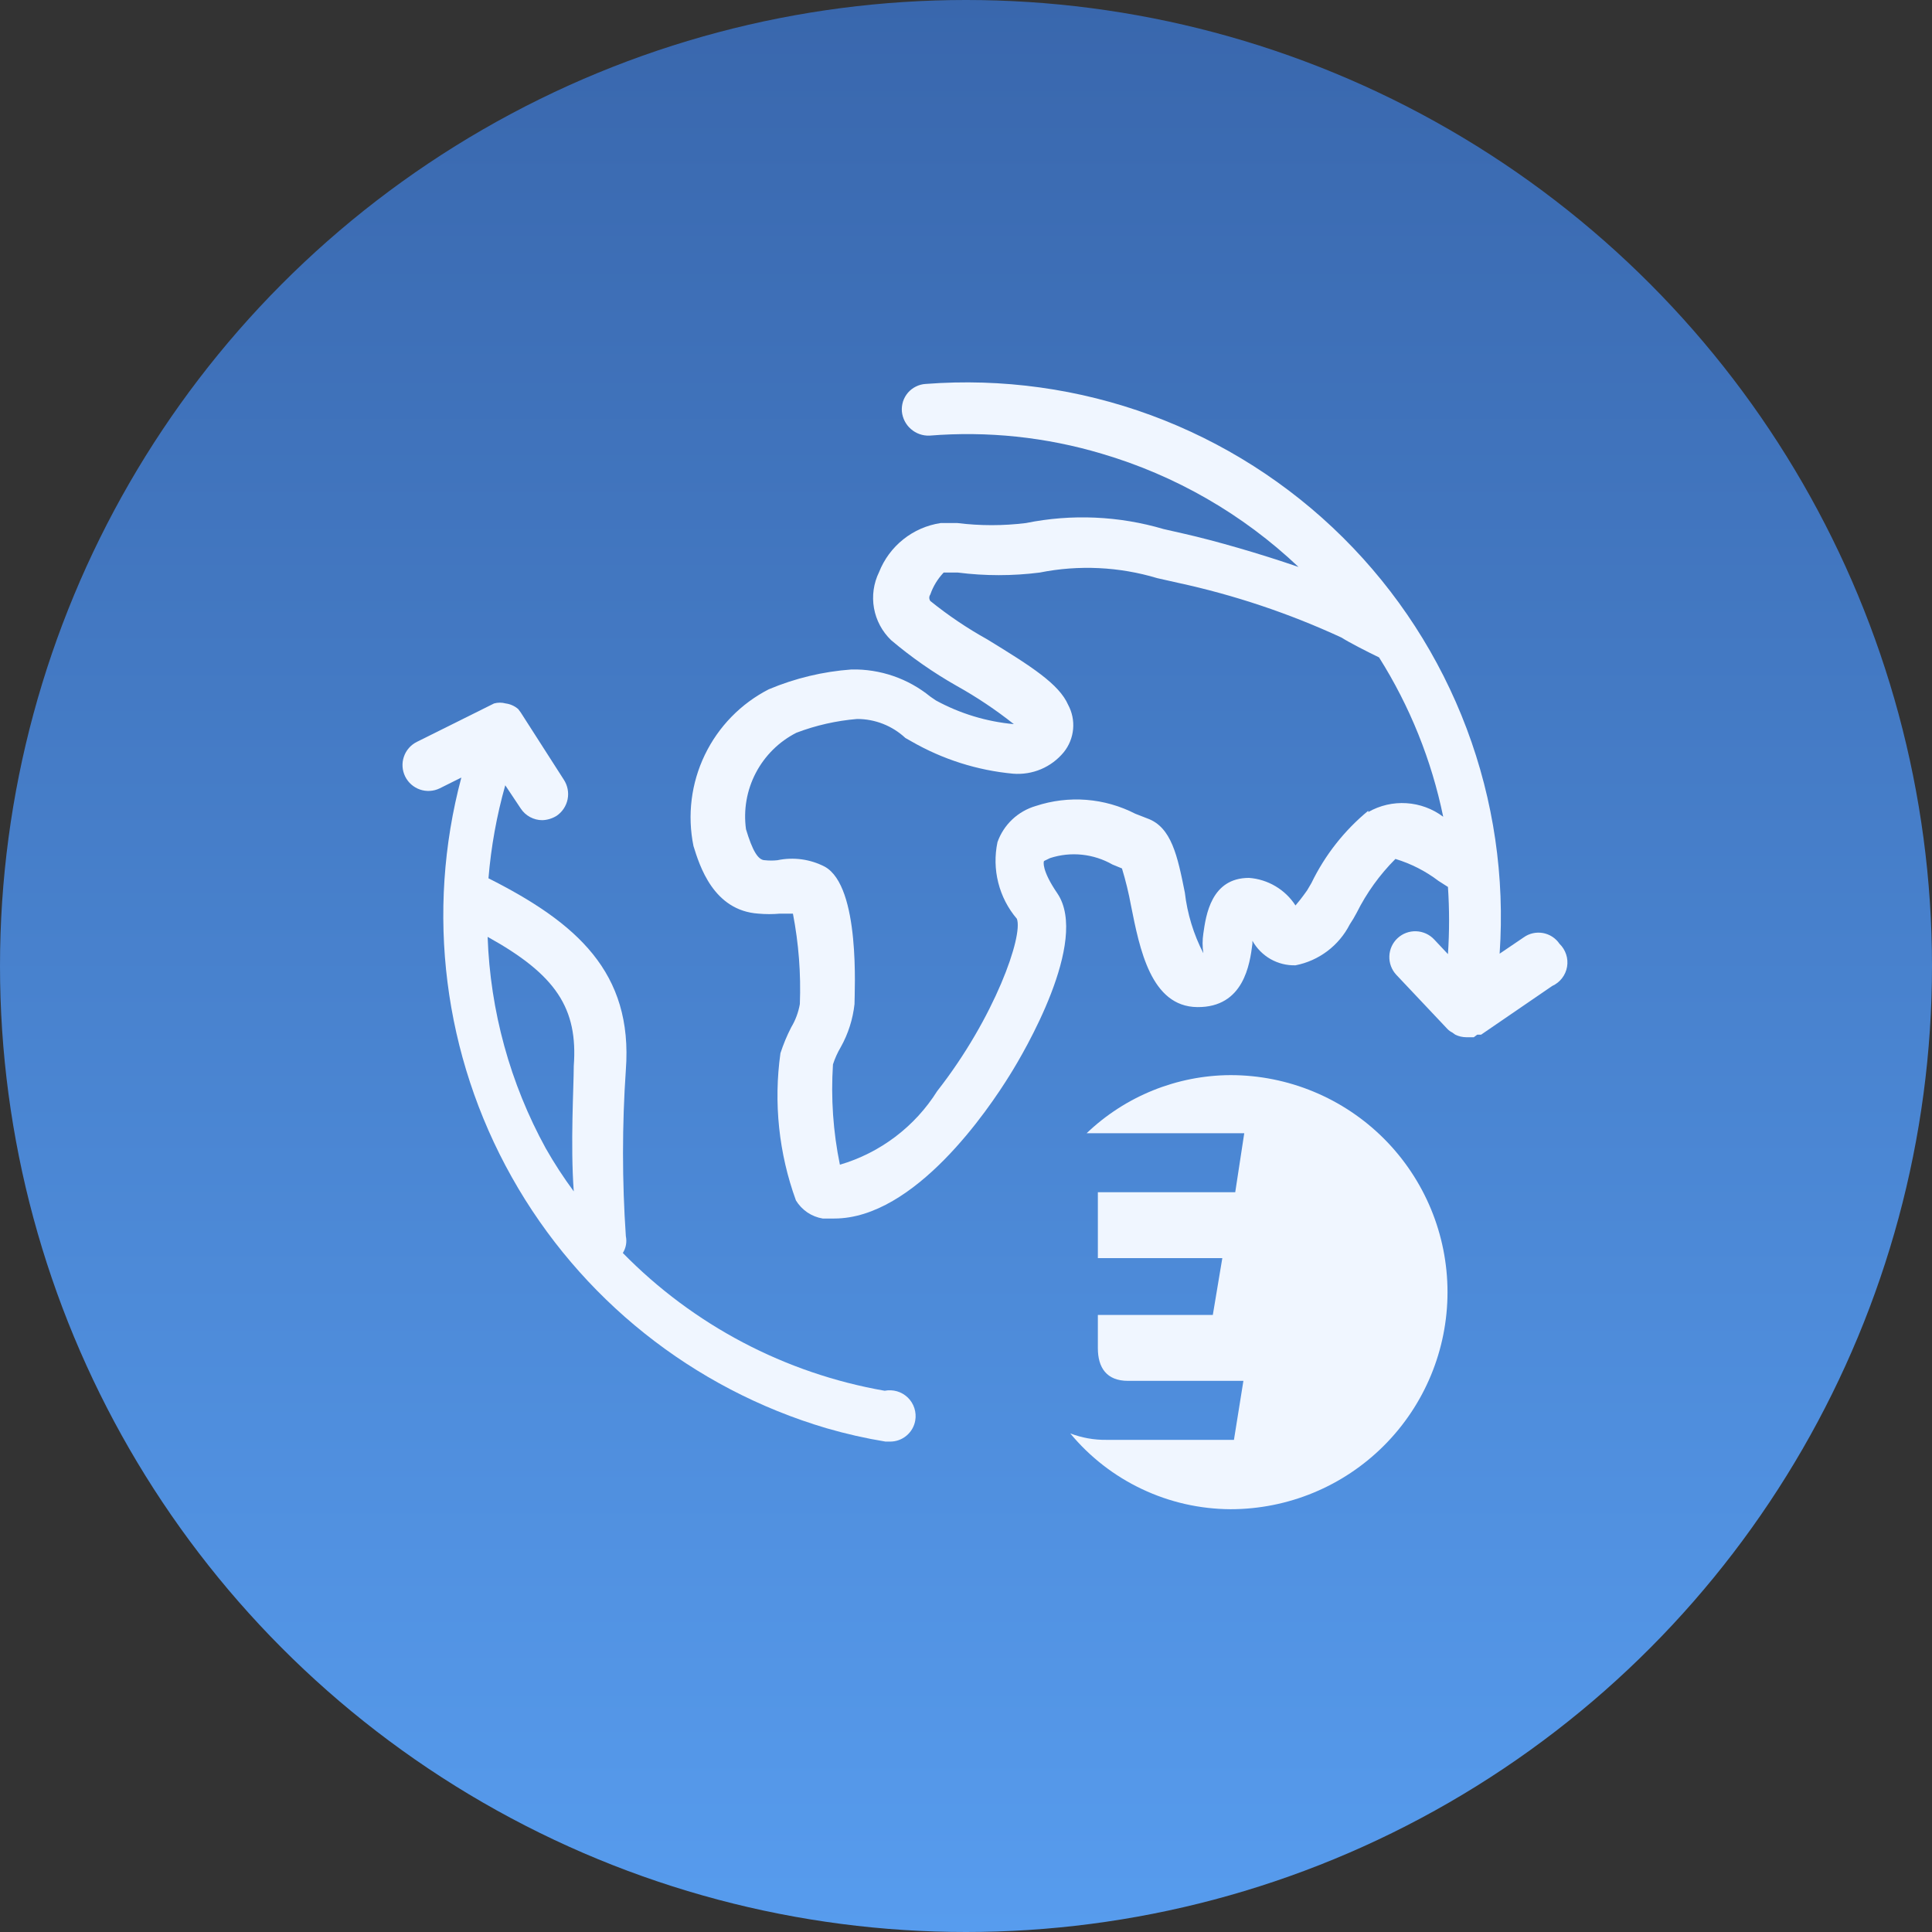
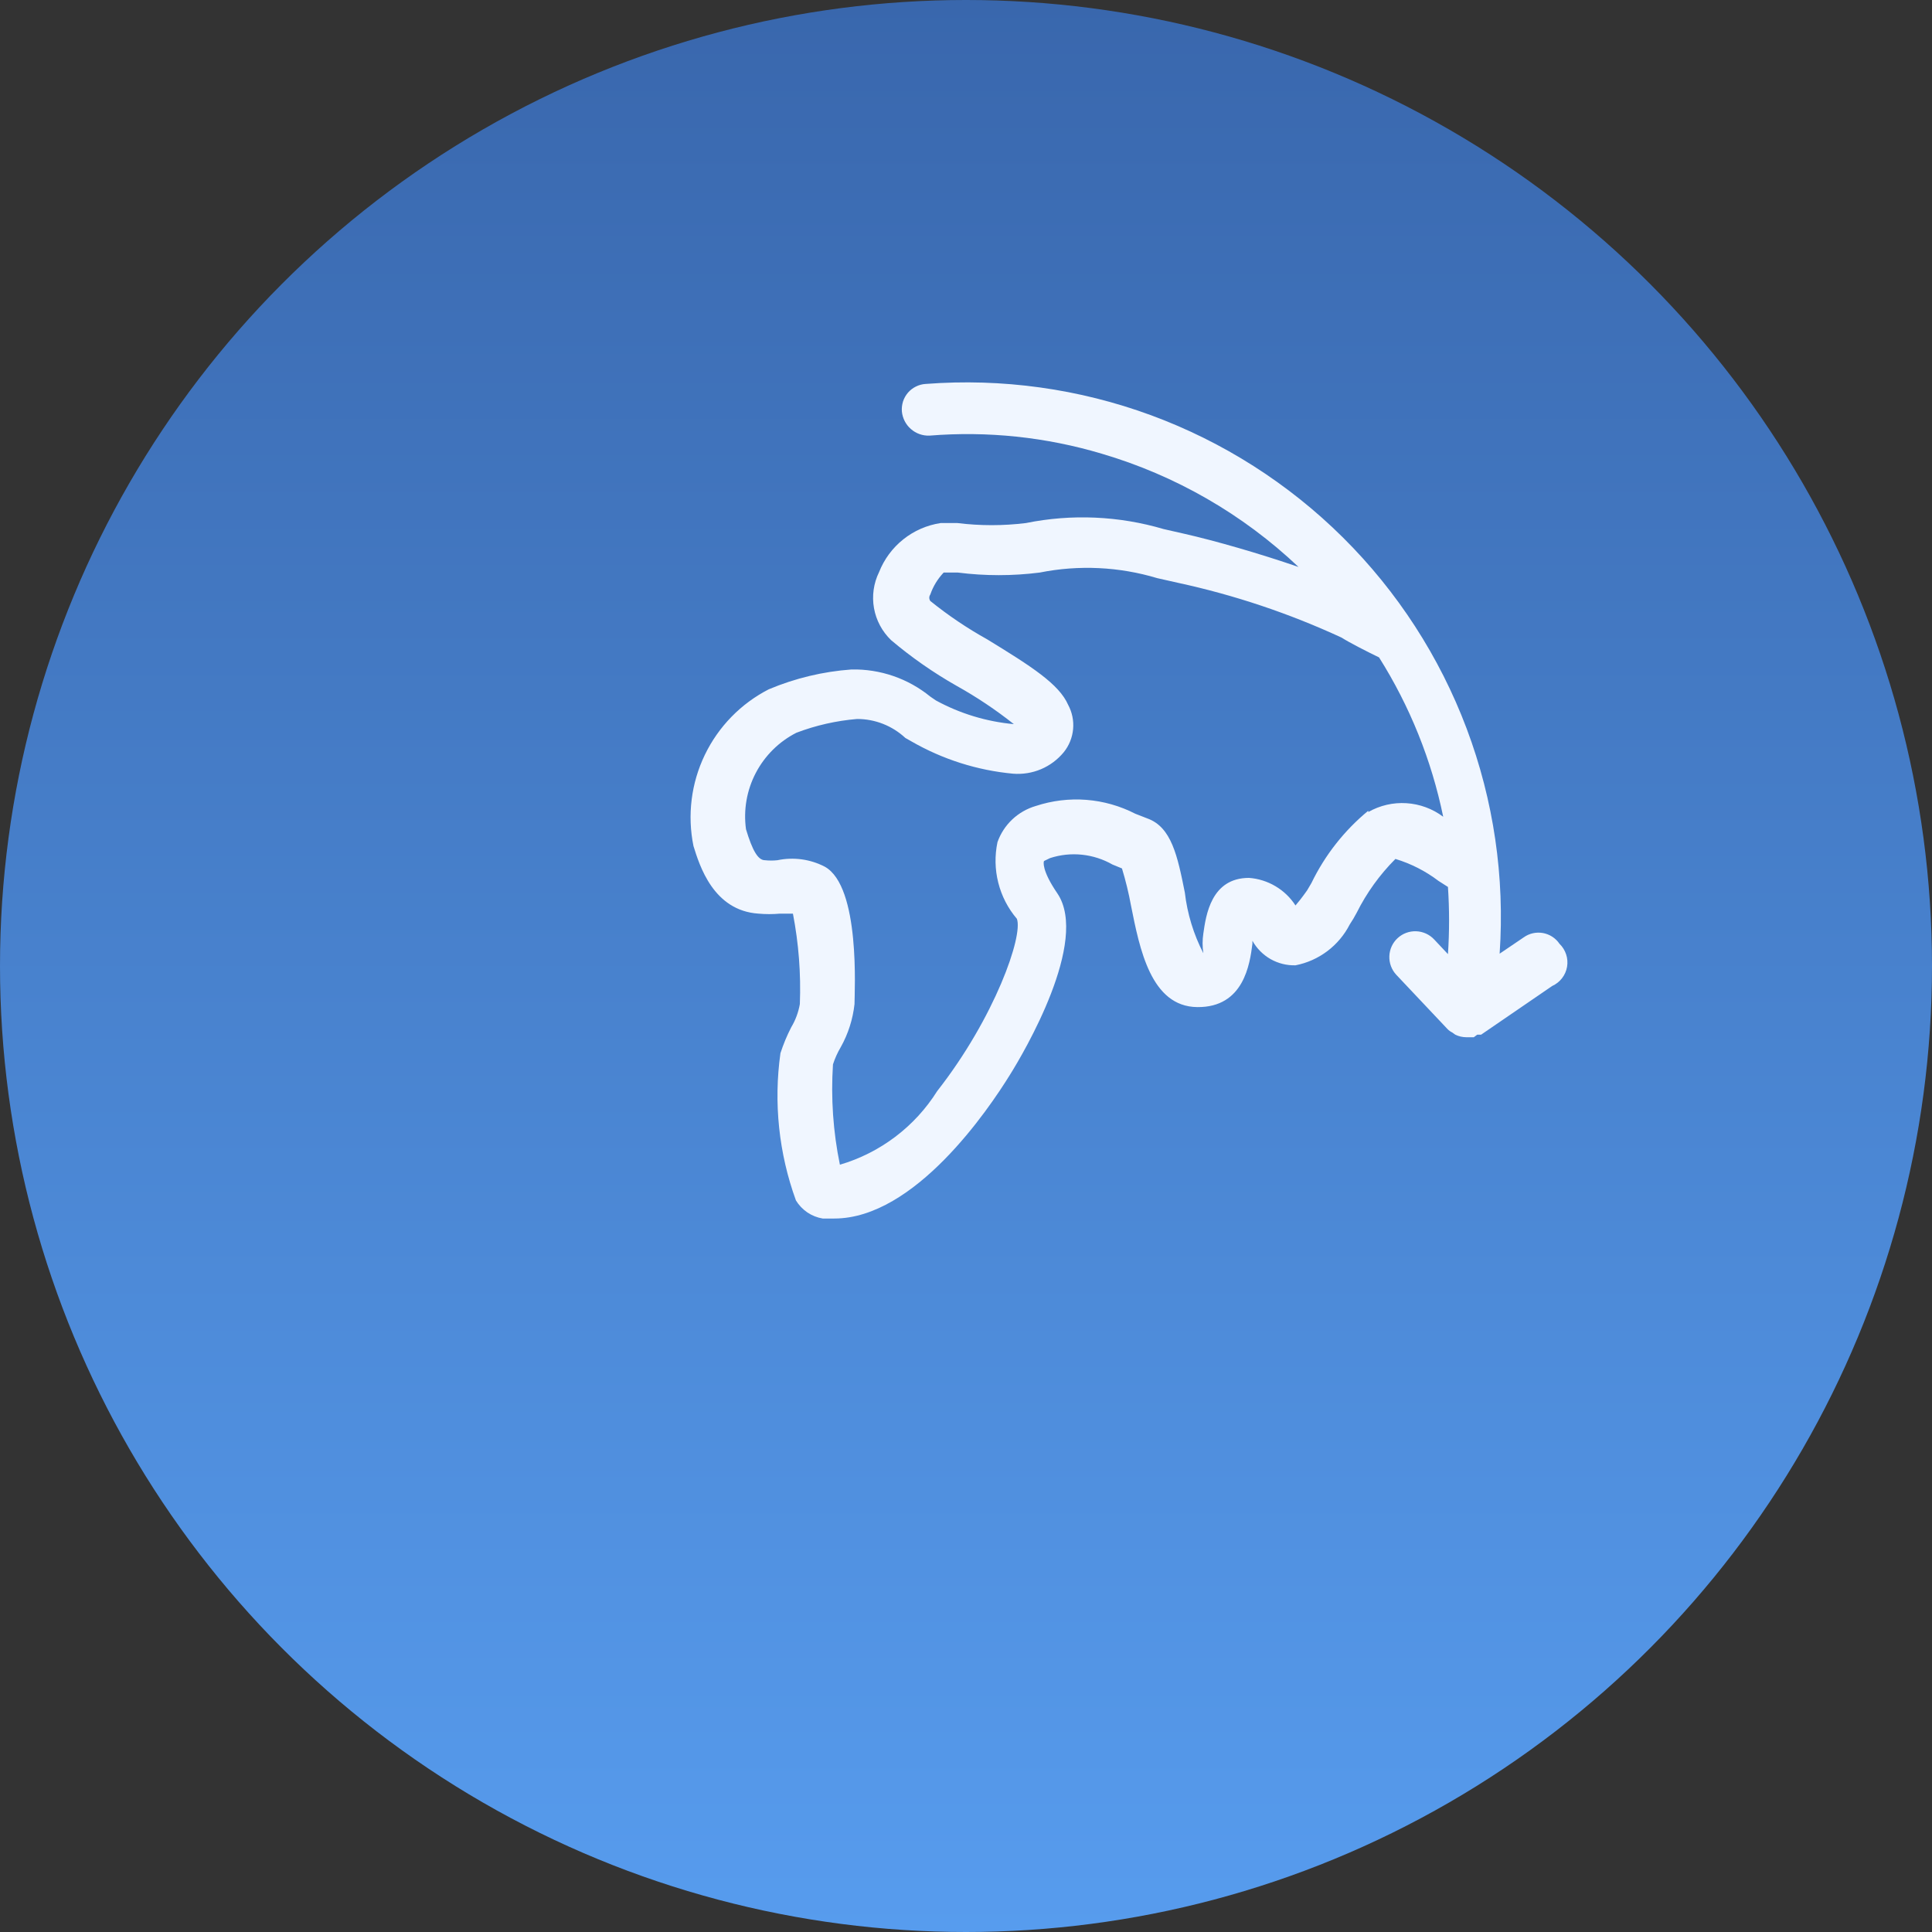
<svg xmlns="http://www.w3.org/2000/svg" width="48" height="48" viewBox="0 0 48 48" fill="none">
  <rect x="0" y="0" width="48" height="48" fill="#333333" stroke="none" />
  <circle cx="24" cy="24" r="24" fill="url(#paint0_linear_8718_2181)" />
  <path d="M38.745 23.448C38.698 23.378 38.637 23.319 38.567 23.273C38.496 23.227 38.417 23.196 38.335 23.181C38.252 23.166 38.167 23.168 38.085 23.186C38.003 23.204 37.925 23.239 37.857 23.288L37.258 23.694C37.389 21.792 37.11 19.884 36.438 18.1C35.766 16.316 34.718 14.697 33.365 13.354C32.012 12.011 30.385 10.975 28.596 10.316C26.807 9.658 24.897 9.393 22.996 9.539C22.912 9.544 22.83 9.566 22.755 9.604C22.679 9.641 22.612 9.694 22.557 9.757C22.503 9.821 22.461 9.895 22.435 9.975C22.41 10.056 22.4 10.14 22.407 10.224C22.424 10.392 22.503 10.548 22.631 10.659C22.758 10.771 22.923 10.829 23.092 10.823C24.534 10.706 25.985 10.858 27.372 11.272C29.201 11.81 30.877 12.774 32.261 14.086C31.298 13.754 30.186 13.434 29.426 13.262L28.912 13.145C27.8 12.817 26.625 12.765 25.489 12.995C24.924 13.065 24.352 13.065 23.787 12.995H23.37C23.031 13.046 22.71 13.186 22.442 13.4C22.173 13.614 21.966 13.895 21.84 14.214C21.704 14.492 21.66 14.805 21.714 15.109C21.768 15.412 21.917 15.691 22.14 15.905C22.646 16.333 23.19 16.712 23.766 17.039C24.265 17.317 24.741 17.636 25.189 17.991C24.51 17.929 23.851 17.729 23.253 17.403L23.113 17.307C22.561 16.857 21.867 16.618 21.155 16.633C20.448 16.684 19.755 16.85 19.101 17.125C18.407 17.48 17.848 18.054 17.51 18.757C17.172 19.46 17.073 20.255 17.229 21.019C17.379 21.501 17.721 22.624 18.844 22.699C19.022 22.715 19.201 22.715 19.379 22.699H19.7C19.843 23.439 19.901 24.193 19.872 24.946C19.836 25.15 19.764 25.346 19.657 25.524C19.551 25.73 19.462 25.945 19.39 26.166C19.217 27.398 19.349 28.655 19.775 29.825C19.847 29.943 19.944 30.044 20.058 30.122C20.172 30.199 20.302 30.251 20.439 30.274H20.727C22.728 30.274 24.558 27.567 25.093 26.701C25.435 26.155 27.072 23.384 26.27 22.196C25.874 21.618 25.927 21.404 25.938 21.394C25.949 21.383 25.938 21.394 26.088 21.319C26.343 21.236 26.613 21.207 26.881 21.235C27.148 21.263 27.406 21.346 27.639 21.479L27.875 21.576C27.967 21.878 28.042 22.185 28.099 22.496C28.313 23.566 28.591 25.01 29.747 25.021C30.902 25.032 31.052 23.951 31.116 23.448C31.116 23.448 31.116 23.448 31.116 23.373C31.222 23.563 31.378 23.72 31.566 23.828C31.755 23.935 31.969 23.989 32.186 23.983C32.474 23.927 32.744 23.806 32.978 23.63C33.211 23.454 33.402 23.227 33.535 22.966C33.597 22.874 33.654 22.777 33.706 22.678C33.953 22.183 34.278 21.732 34.669 21.34C35.055 21.457 35.417 21.641 35.739 21.886L35.974 22.036C36.011 22.591 36.011 23.149 35.974 23.705L35.632 23.341C35.515 23.216 35.354 23.143 35.184 23.137C35.013 23.131 34.847 23.192 34.722 23.309C34.597 23.425 34.524 23.586 34.518 23.757C34.512 23.927 34.574 24.093 34.69 24.218L35.963 25.567C35.997 25.602 36.037 25.631 36.081 25.652L36.156 25.706C36.242 25.748 36.337 25.77 36.434 25.77V25.77H36.616C36.616 25.77 36.616 25.77 36.702 25.706H36.798L38.563 24.497C38.659 24.453 38.743 24.388 38.807 24.305C38.872 24.222 38.915 24.124 38.933 24.021C38.951 23.917 38.943 23.811 38.91 23.711C38.877 23.611 38.821 23.521 38.745 23.448V23.448ZM33.995 20.142C33.4 20.632 32.918 21.245 32.582 21.939L32.475 22.121C32.347 22.303 32.251 22.421 32.186 22.496C32.06 22.3 31.89 22.137 31.689 22.018C31.489 21.899 31.263 21.828 31.031 21.811C30.089 21.811 29.961 22.742 29.897 23.191C29.872 23.354 29.872 23.52 29.897 23.683C29.654 23.212 29.498 22.701 29.437 22.175C29.255 21.265 29.105 20.549 28.506 20.334L28.206 20.217C27.828 20.023 27.414 19.905 26.99 19.872C26.566 19.839 26.139 19.891 25.735 20.024C25.516 20.088 25.316 20.202 25.15 20.358C24.984 20.515 24.858 20.708 24.782 20.923C24.712 21.256 24.718 21.601 24.802 21.931C24.885 22.261 25.043 22.568 25.264 22.827C25.424 23.245 24.718 25.278 23.285 27.107C22.729 27.992 21.869 28.642 20.867 28.937C20.698 28.117 20.641 27.279 20.695 26.444C20.744 26.294 20.808 26.151 20.888 26.016C21.073 25.686 21.189 25.322 21.23 24.946C21.23 24.646 21.38 22.025 20.492 21.533C20.13 21.345 19.714 21.288 19.315 21.372C19.212 21.383 19.108 21.383 19.005 21.372C18.834 21.372 18.695 21.137 18.534 20.602C18.468 20.122 18.553 19.633 18.777 19.204C19.002 18.774 19.354 18.425 19.786 18.205C20.27 18.021 20.778 17.906 21.294 17.863C21.739 17.862 22.168 18.031 22.493 18.334L22.643 18.419C23.417 18.865 24.278 19.139 25.168 19.222C25.406 19.241 25.645 19.203 25.865 19.11C26.085 19.017 26.279 18.871 26.43 18.687C26.562 18.523 26.642 18.324 26.661 18.114C26.68 17.905 26.637 17.695 26.537 17.51C26.312 16.996 25.628 16.558 24.526 15.884C24.028 15.607 23.556 15.289 23.113 14.931C23.097 14.908 23.088 14.88 23.088 14.851C23.088 14.822 23.097 14.794 23.113 14.771C23.183 14.567 23.297 14.381 23.445 14.225H23.798C24.473 14.311 25.156 14.311 25.831 14.225C26.801 14.031 27.805 14.079 28.752 14.364L29.276 14.482C30.674 14.785 32.033 15.241 33.331 15.841C33.513 15.959 33.995 16.205 34.262 16.333C35.027 17.546 35.567 18.887 35.856 20.292C35.591 20.093 35.274 19.976 34.943 19.955C34.612 19.934 34.283 20.01 33.995 20.174V20.142Z" fill="#F0F6FF" />
-   <path d="M21.979 34.553C19.506 34.121 17.231 32.924 15.474 31.13C15.552 31.006 15.579 30.856 15.549 30.712C15.455 29.337 15.455 27.957 15.549 26.582C15.731 24.154 14.319 22.923 12.136 21.821C12.2 21.039 12.34 20.265 12.553 19.51L12.938 20.088C12.997 20.177 13.076 20.25 13.17 20.3C13.263 20.35 13.367 20.377 13.473 20.377C13.598 20.373 13.72 20.336 13.827 20.27C13.969 20.174 14.068 20.026 14.102 19.858C14.136 19.69 14.102 19.515 14.008 19.371L12.938 17.702L12.874 17.616C12.787 17.541 12.679 17.492 12.564 17.477C12.47 17.451 12.37 17.451 12.275 17.477V17.477L10.36 18.43C10.207 18.505 10.09 18.638 10.035 18.799C9.979 18.961 9.991 19.138 10.066 19.291C10.141 19.444 10.274 19.561 10.435 19.616C10.597 19.672 10.774 19.66 10.927 19.585L11.462 19.318C10.57 22.663 11.019 26.225 12.714 29.244C14.408 32.264 17.215 34.503 20.535 35.484C21.017 35.624 21.506 35.735 22.001 35.816H22.108C22.258 35.818 22.404 35.767 22.52 35.67C22.636 35.574 22.714 35.44 22.739 35.292C22.757 35.189 22.749 35.083 22.717 34.984C22.685 34.885 22.629 34.795 22.554 34.722C22.479 34.65 22.388 34.596 22.288 34.567C22.188 34.538 22.082 34.533 21.979 34.553V34.553ZM14.255 26.486C14.255 27 14.169 28.433 14.255 29.6C14.002 29.257 13.769 28.9 13.559 28.53C12.673 26.916 12.179 25.116 12.115 23.276C13.816 24.218 14.362 25.052 14.255 26.486V26.486Z" fill="#F0F6FF" />
-   <path d="M30.571 26.711C29.239 26.717 27.96 27.234 26.997 28.155H30.913L30.689 29.621H27.276V31.258H30.368L30.132 32.67H27.276V33.494C27.276 33.976 27.49 34.307 28.025 34.307H30.892L30.657 35.773H27.49C27.183 35.777 26.878 35.722 26.591 35.613C27.076 36.199 27.684 36.671 28.372 36.996C29.059 37.322 29.81 37.492 30.571 37.496C32.001 37.496 33.373 36.928 34.384 35.916C35.395 34.905 35.963 33.533 35.963 32.103C35.963 30.673 35.395 29.302 34.384 28.29C33.373 27.279 32.001 26.711 30.571 26.711V26.711Z" fill="#F0F6FF" />
  <defs>
    <linearGradient id="paint0_linear_8718_2181" x1="24" y1="7.15256e-07" x2="24" y2="48" gradientUnits="userSpaceOnUse">
      <stop stop-color="#3967AD" />
      <stop offset="1" stop-color="#579CEE" />
    </linearGradient>
  </defs>
</svg>